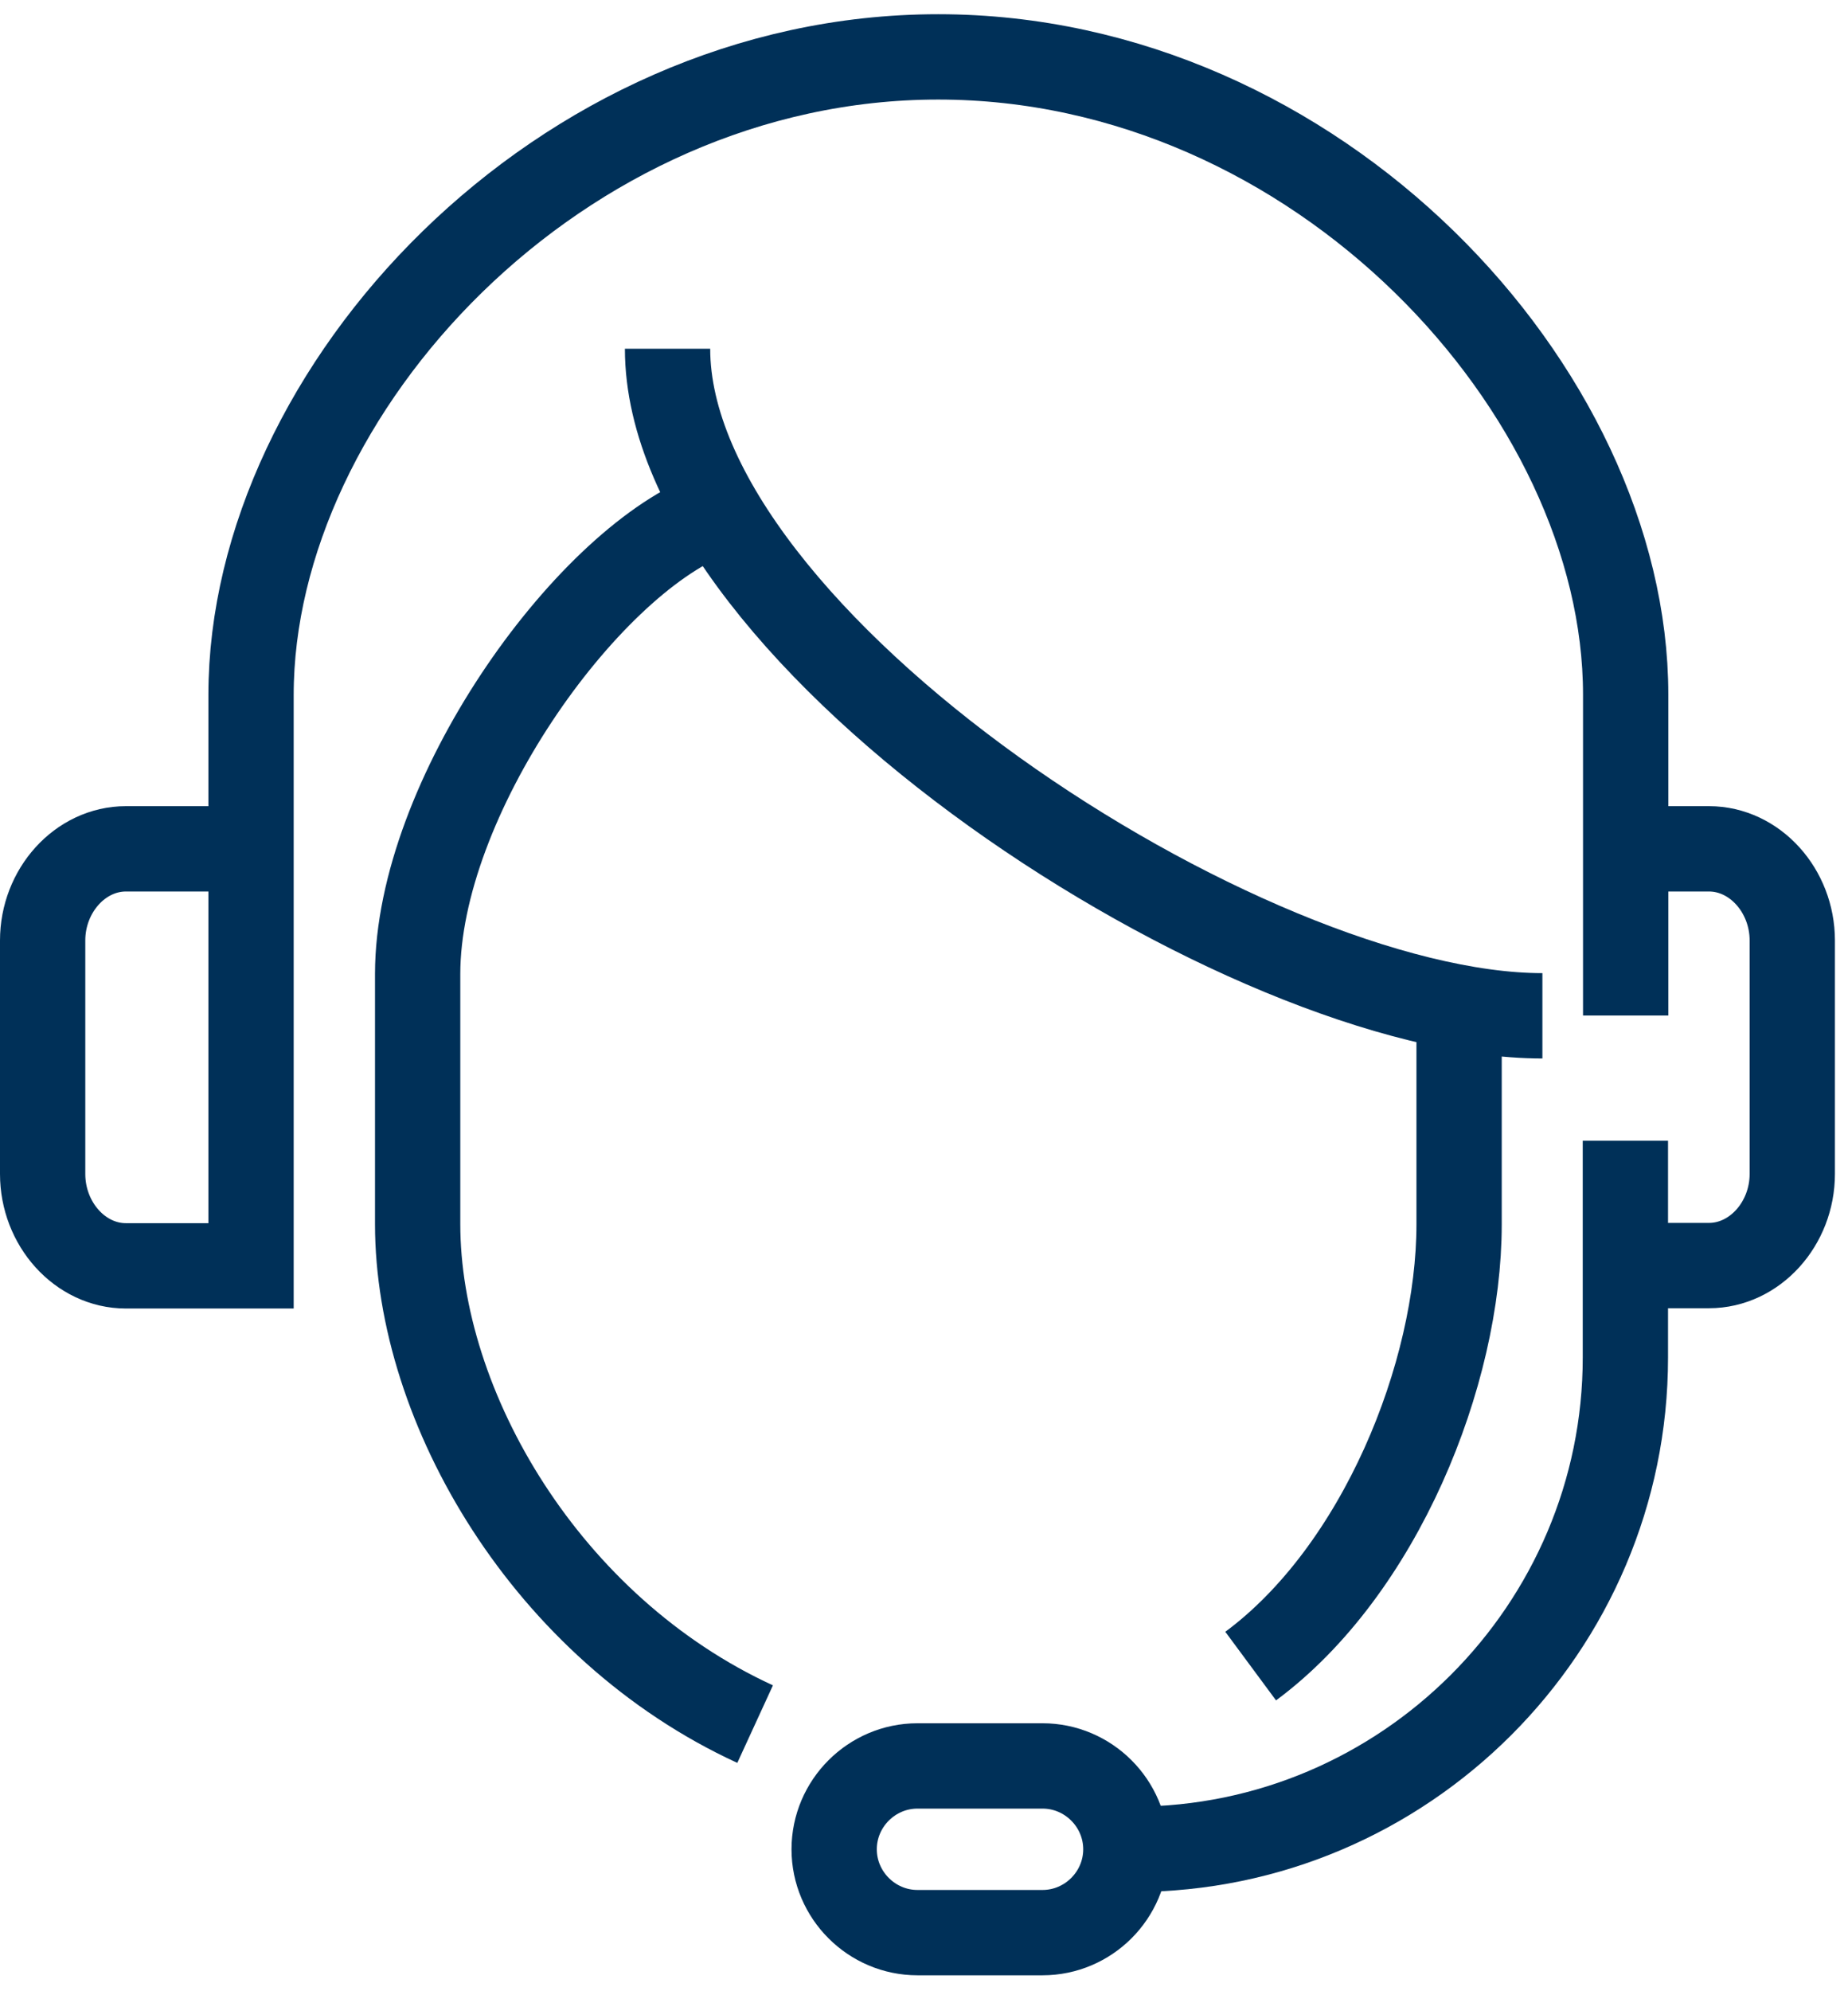
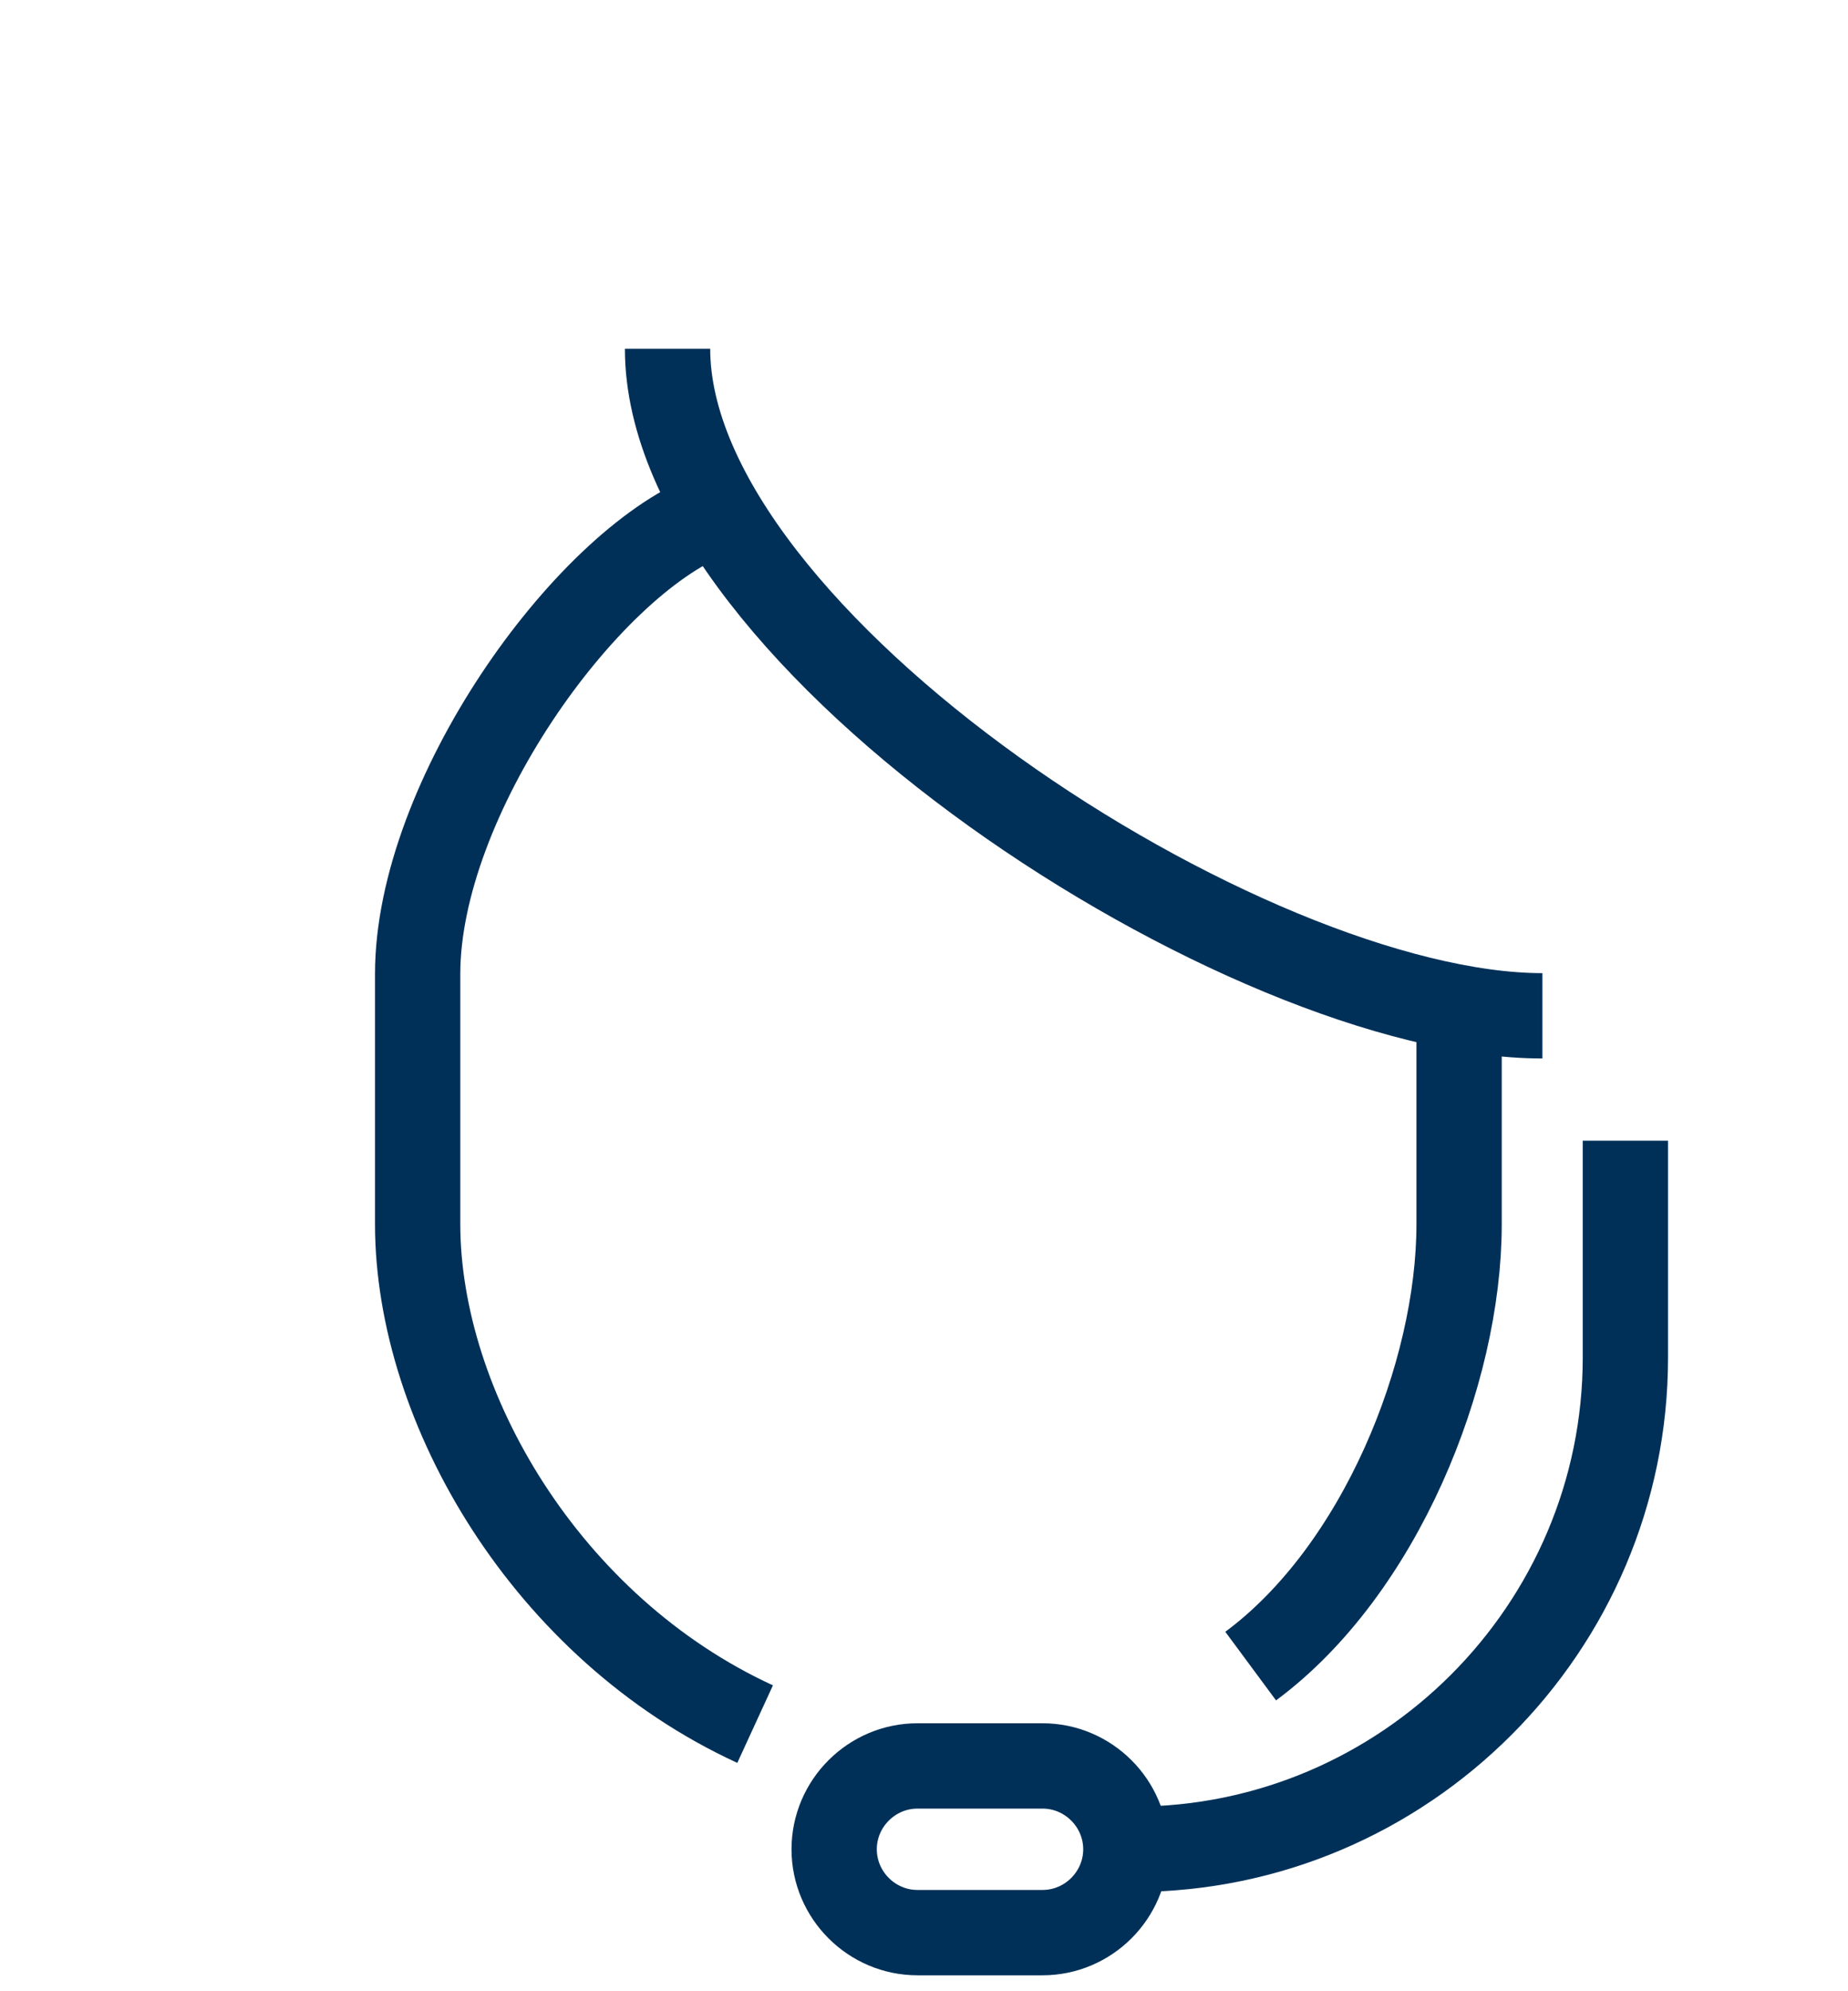
<svg xmlns="http://www.w3.org/2000/svg" width="65" height="70" viewBox="0 0 65 70" fill="none">
-   <path d="M57.18 29.84H60.11C61.72 29.84 63.04 31.31 63.04 33.06V41.27C63.04 43.02 61.72 44.49 60.11 44.49H57.18M8.83 29.84H4.43C2.82 29.84 1.5 31.31 1.5 33.06V41.27C1.5 43.03 2.82 44.5 4.43 44.5H8.83V24.43C8.83 13.72 19.67 2 33 2C46.33 2 57.18 13.72 57.18 24.42V35.7" stroke="#003058" stroke-width="3" stroke-miterlimit="10" />
  <path d="M23.48 12.26C23.48 22.52 43.85 35.71 54.251 35.71M51.321 35.71V43.04C51.321 48.31 48.531 55.21 43.99 58.57" stroke="#003058" stroke-width="3" stroke-miterlimit="10" />
  <path d="M24.95 18.12C20.55 19.87 14.69 28.09 14.69 34.24V43.03C14.69 49.48 19.23 57.24 26.56 60.61M39.6 65.01C39.6 66.62 38.28 67.94 36.67 67.94H32.27C30.66 67.94 29.34 66.62 29.34 65.01C29.34 63.4 30.66 62.08 32.27 62.08H36.67C38.28 62.08 39.6 63.4 39.6 65.01Z" stroke="#003058" stroke-width="3" stroke-miterlimit="10" />
  <path d="M38.13 65.01H39.88C49.4 65.01 57.17 57.24 57.17 47.72V40.1" stroke="#003058" stroke-width="3" stroke-miterlimit="10" />
</svg>